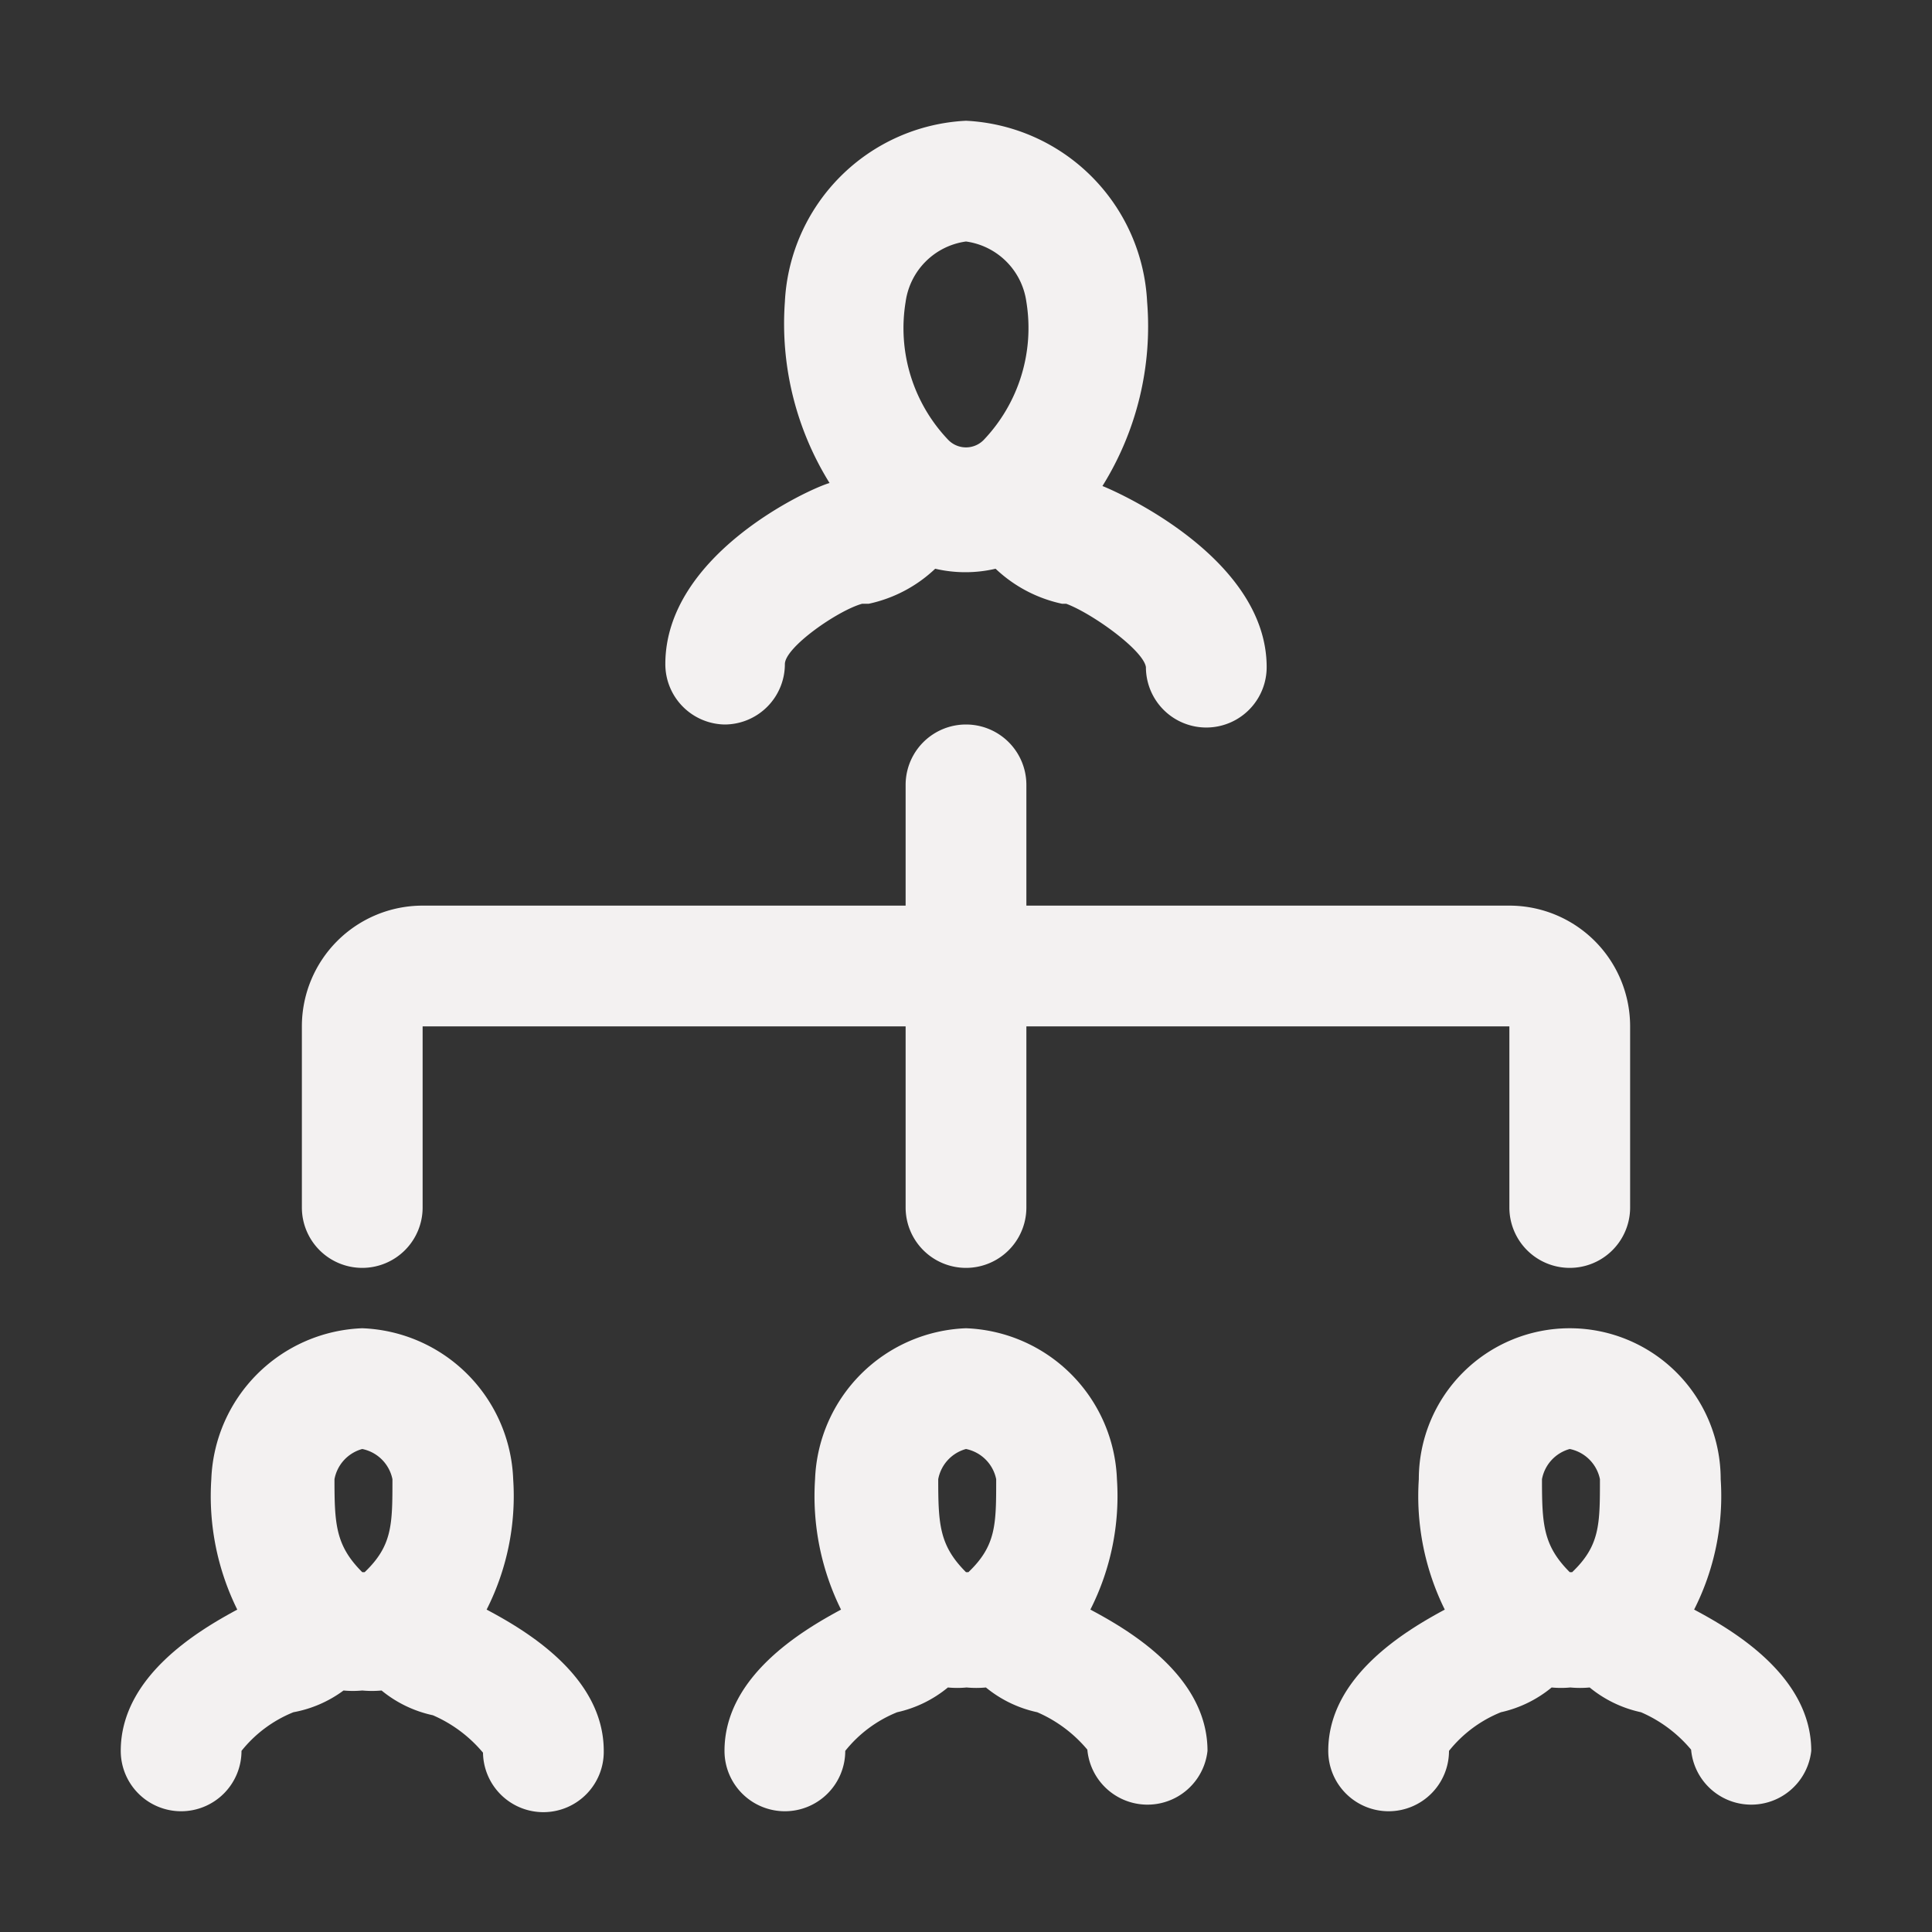
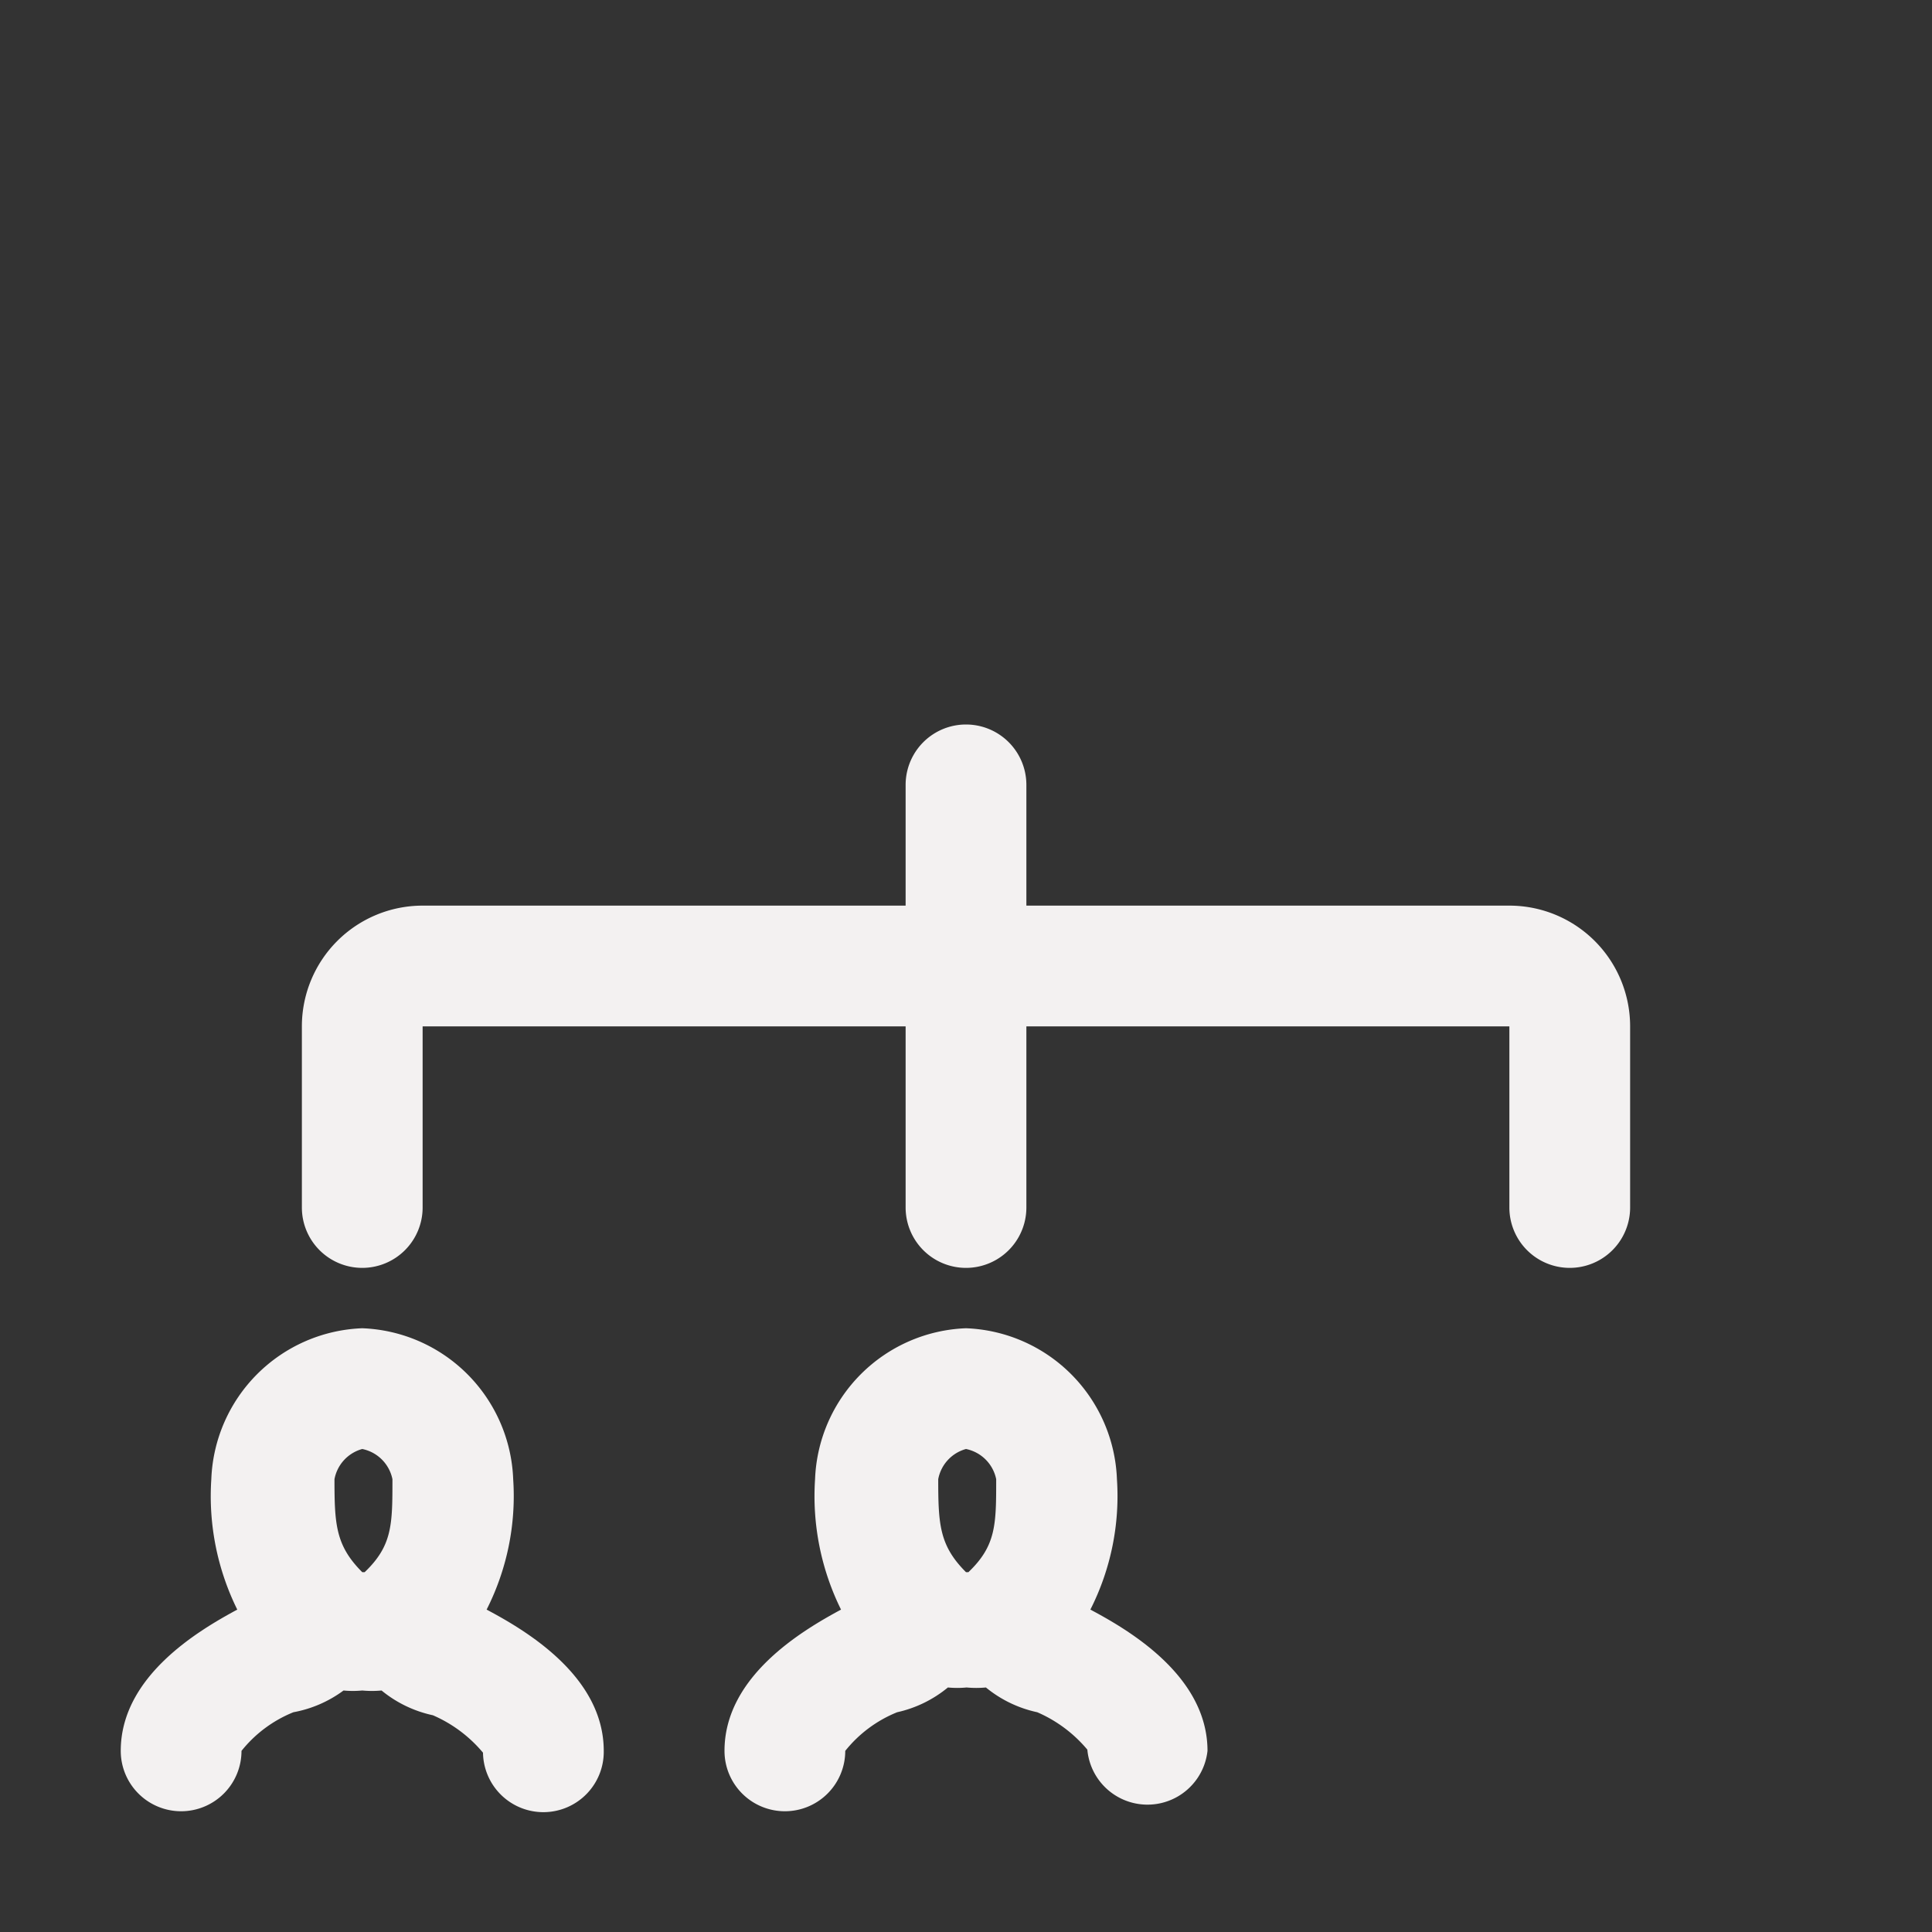
<svg xmlns="http://www.w3.org/2000/svg" width="800px" height="800px" viewBox="0 0 32 32" data-name="Layer 1" id="Layer_1" fill="#000000">
  <rect x="0" y="0" width="32" height="32" fill="#333333" stroke="none" />
  <g id="SVGRepo_bgCarrier" stroke-width="0" />
  <g id="SVGRepo_tracerCarrier" stroke-linecap="round" stroke-linejoin="round" />
  <g id="SVGRepo_iconCarrier">
    <defs>
      <style>.cls-1{fill:#f3f1f1;}</style>
    </defs>
    <title />
    <path class="cls-1" d="M6,21a1,1,0,0,0,1-1V17h8v3a1,1,0,0,0,2,0V17h8v3a1,1,0,0,0,2,0V17a2,2,0,0,0-2-2H17V13a1,1,0,0,0-2,0v2H7a2,2,0,0,0-2,2v3A1,1,0,0,0,6,21Z" />
-     <path class="cls-1" d="M12,12a1,1,0,0,0,1-1c0-.28.88-.89,1.28-1l.11,0a2.3,2.3,0,0,0,1.1-.58,2.2,2.2,0,0,0,1,0,2.3,2.3,0,0,0,1.1.58l.07,0c.43.16,1.28.77,1.32,1.05a1,1,0,0,0,2,0c0-1.77-2.37-2.86-2.72-3h0A5,5,0,0,0,19,5a3.16,3.16,0,0,0-3-3,3.16,3.16,0,0,0-3,3,5,5,0,0,0,.74,3h0c-.35.1-2.72,1.19-2.72,3A1,1,0,0,0,12,12Zm4-8a1.17,1.17,0,0,1,1,1,2.69,2.69,0,0,1-.71,2.29.41.41,0,0,1-.58,0A2.68,2.68,0,0,1,15,5,1.17,1.17,0,0,1,16,4Z" />
    <path class="cls-1" d="M8.06,26.66A4.16,4.16,0,0,0,8.5,24.5,2.6,2.6,0,0,0,6,22a2.6,2.6,0,0,0-2.5,2.5,4.24,4.24,0,0,0,.43,2.16C3.3,27,2,27.76,2,29a1,1,0,0,0,1,1,1,1,0,0,0,1-1,2.11,2.11,0,0,1,.86-.64A2,2,0,0,0,5.69,28a1.63,1.63,0,0,0,.31,0,1.73,1.73,0,0,0,.32,0,2,2,0,0,0,.85.41,2.24,2.24,0,0,1,.83.62A1,1,0,0,0,10,29C10,27.76,8.7,27,8.06,26.66ZM6,24a.64.64,0,0,1,.5.5c0,.75,0,1.1-.46,1.54H6c-.44-.44-.46-.79-.46-1.54A.64.64,0,0,1,6,24Z" />
    <path class="cls-1" d="M18.06,26.66a4.16,4.16,0,0,0,.44-2.16A2.6,2.6,0,0,0,16,22a2.6,2.6,0,0,0-2.5,2.5,4.24,4.24,0,0,0,.43,2.16C13.3,27,12,27.76,12,29a1,1,0,0,0,1,1,1,1,0,0,0,1-1,2.11,2.11,0,0,1,.86-.64,2,2,0,0,0,.84-.41,1.63,1.63,0,0,0,.31,0,1.73,1.73,0,0,0,.32,0,2,2,0,0,0,.85.41,2.24,2.24,0,0,1,.83.62A1,1,0,0,0,20,29C20,27.76,18.7,27,18.06,26.66ZM16,24a.64.64,0,0,1,.5.5c0,.75,0,1.1-.46,1.54H16c-.44-.44-.46-.79-.46-1.54A.64.64,0,0,1,16,24Z" />
-     <path class="cls-1" d="M28.06,26.66a4.16,4.16,0,0,0,.44-2.16,2.5,2.5,0,0,0-5,0,4.24,4.24,0,0,0,.43,2.16C23.3,27,22,27.76,22,29a1,1,0,0,0,1,1,1,1,0,0,0,1-1,2.11,2.11,0,0,1,.86-.64,2,2,0,0,0,.84-.41,1.63,1.63,0,0,0,.31,0,1.73,1.73,0,0,0,.32,0,2,2,0,0,0,.85.41,2.24,2.24,0,0,1,.83.62A1,1,0,0,0,30,29C30,27.76,28.7,27,28.06,26.66ZM26,24a.64.64,0,0,1,.5.5c0,.75,0,1.1-.46,1.54H26c-.44-.44-.46-.79-.46-1.54A.64.64,0,0,1,26,24Z" />
  </g>
</svg>